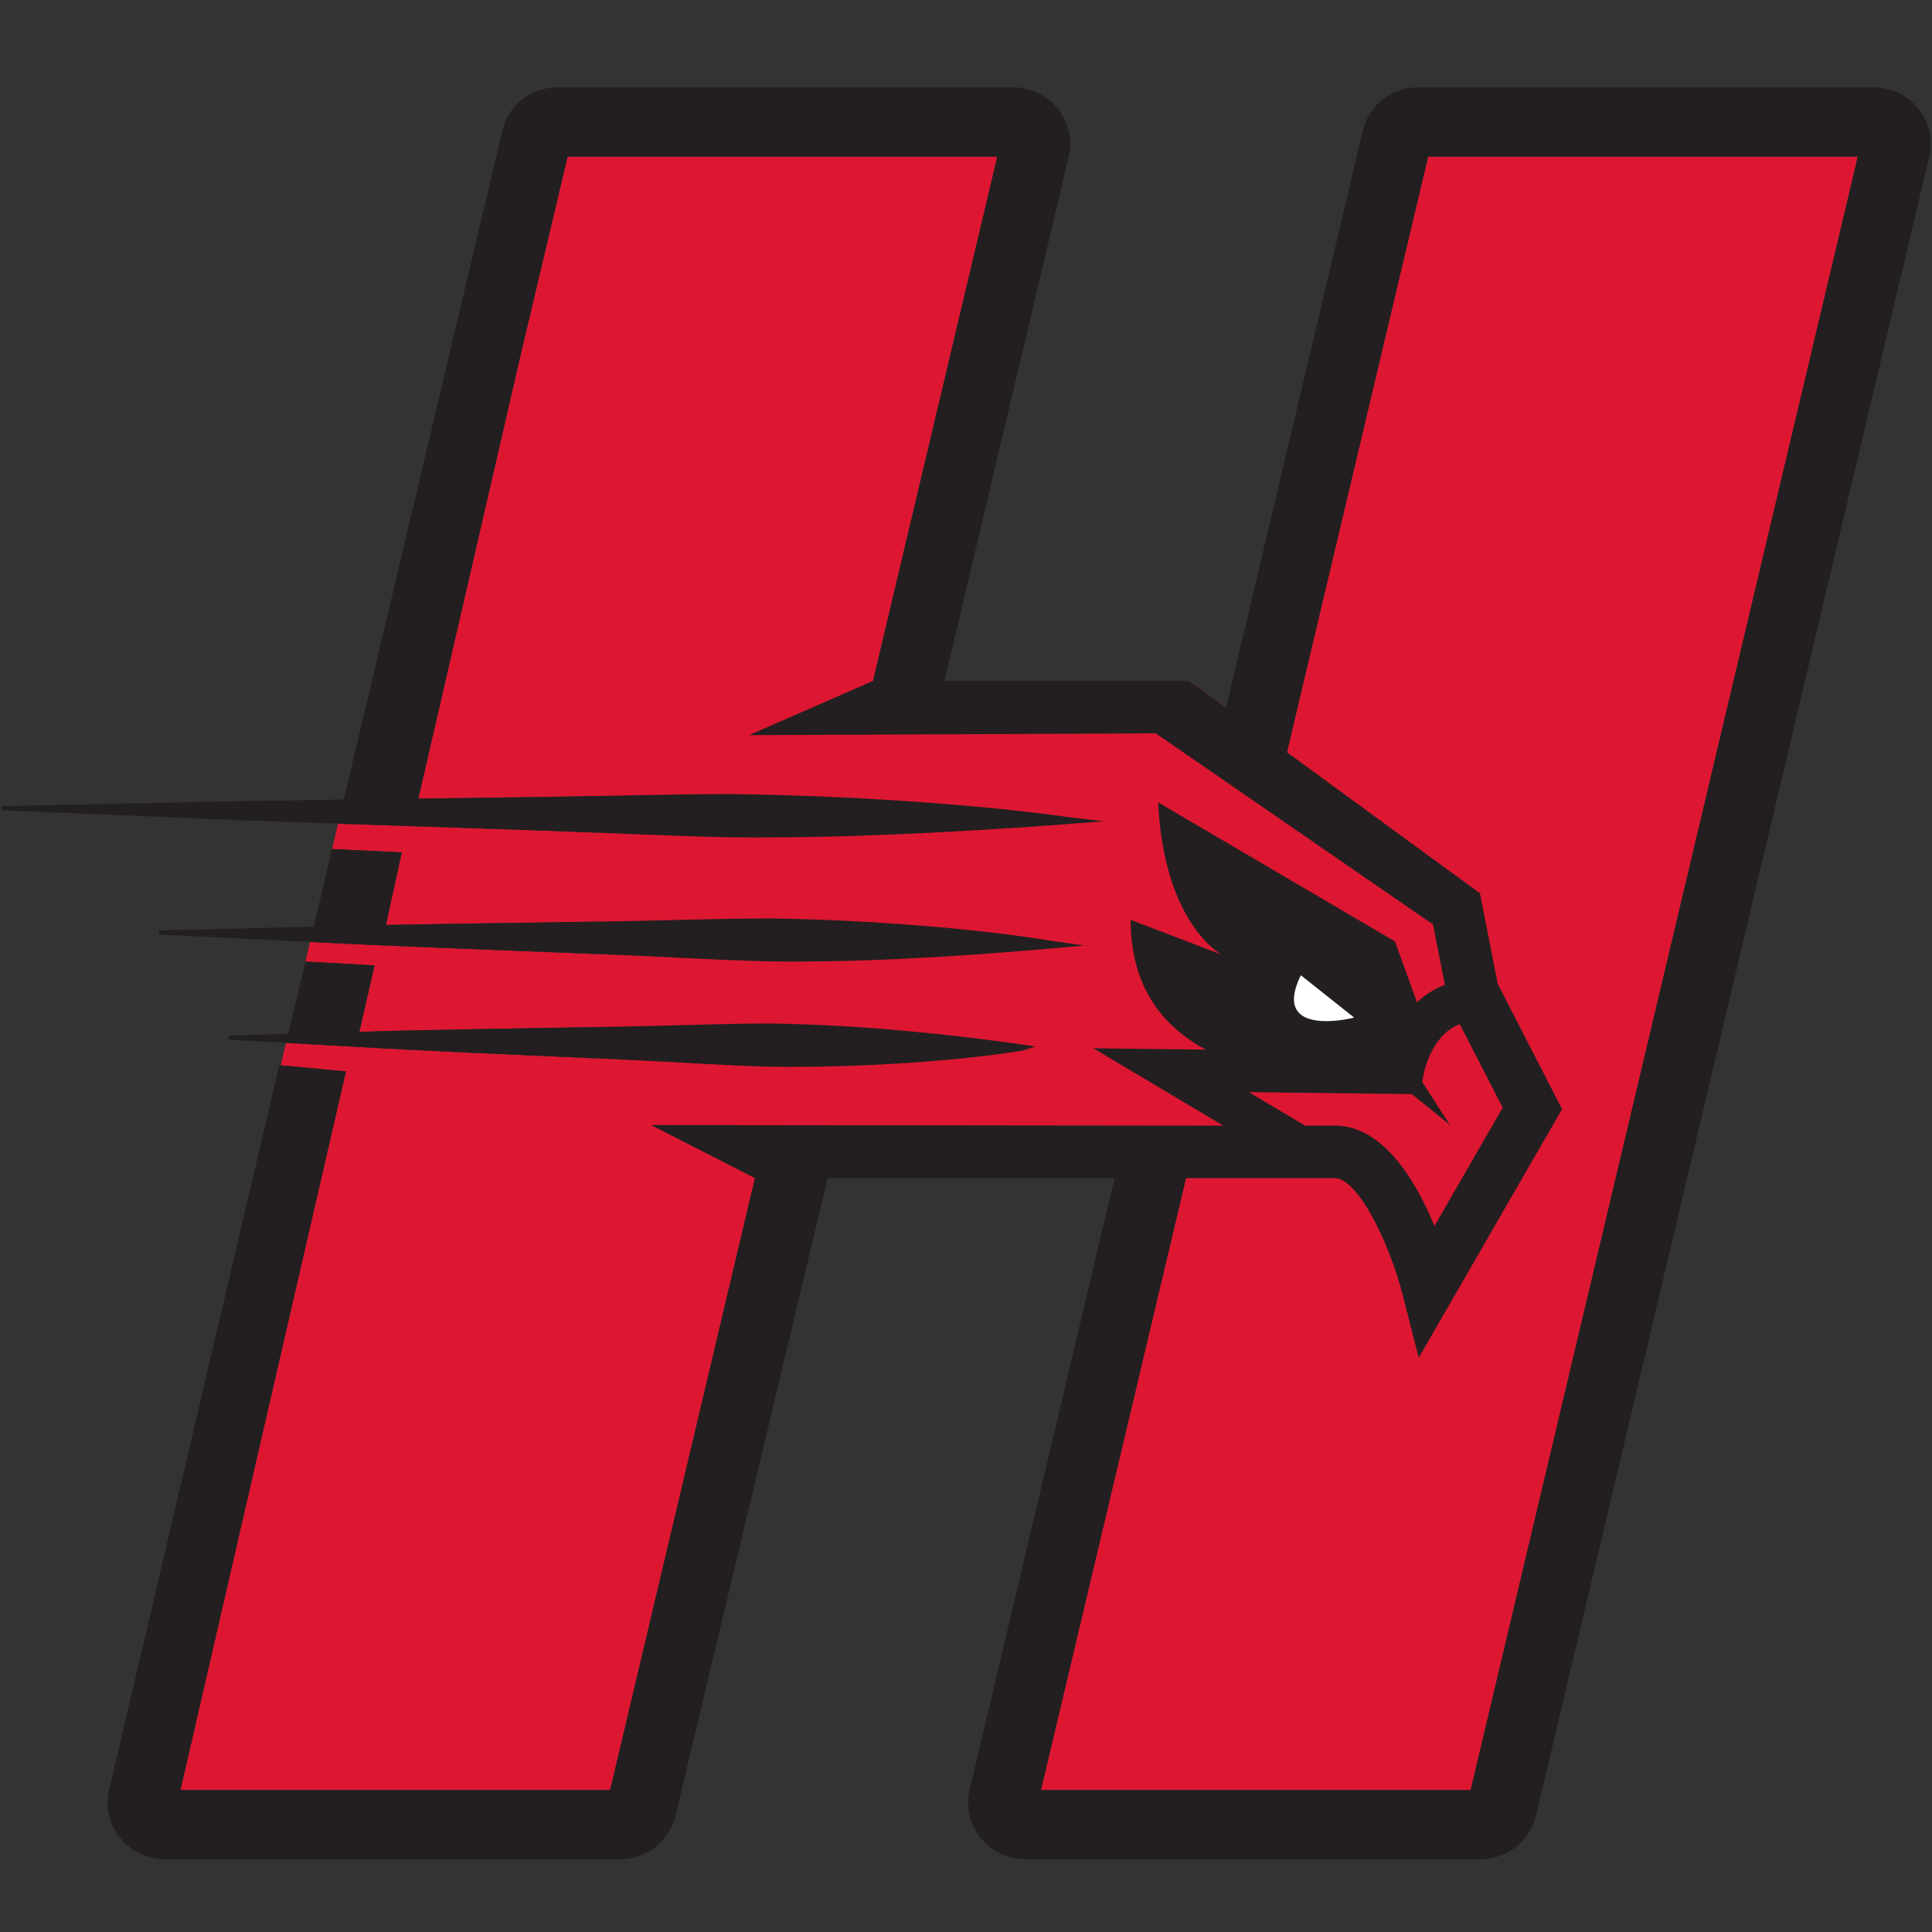
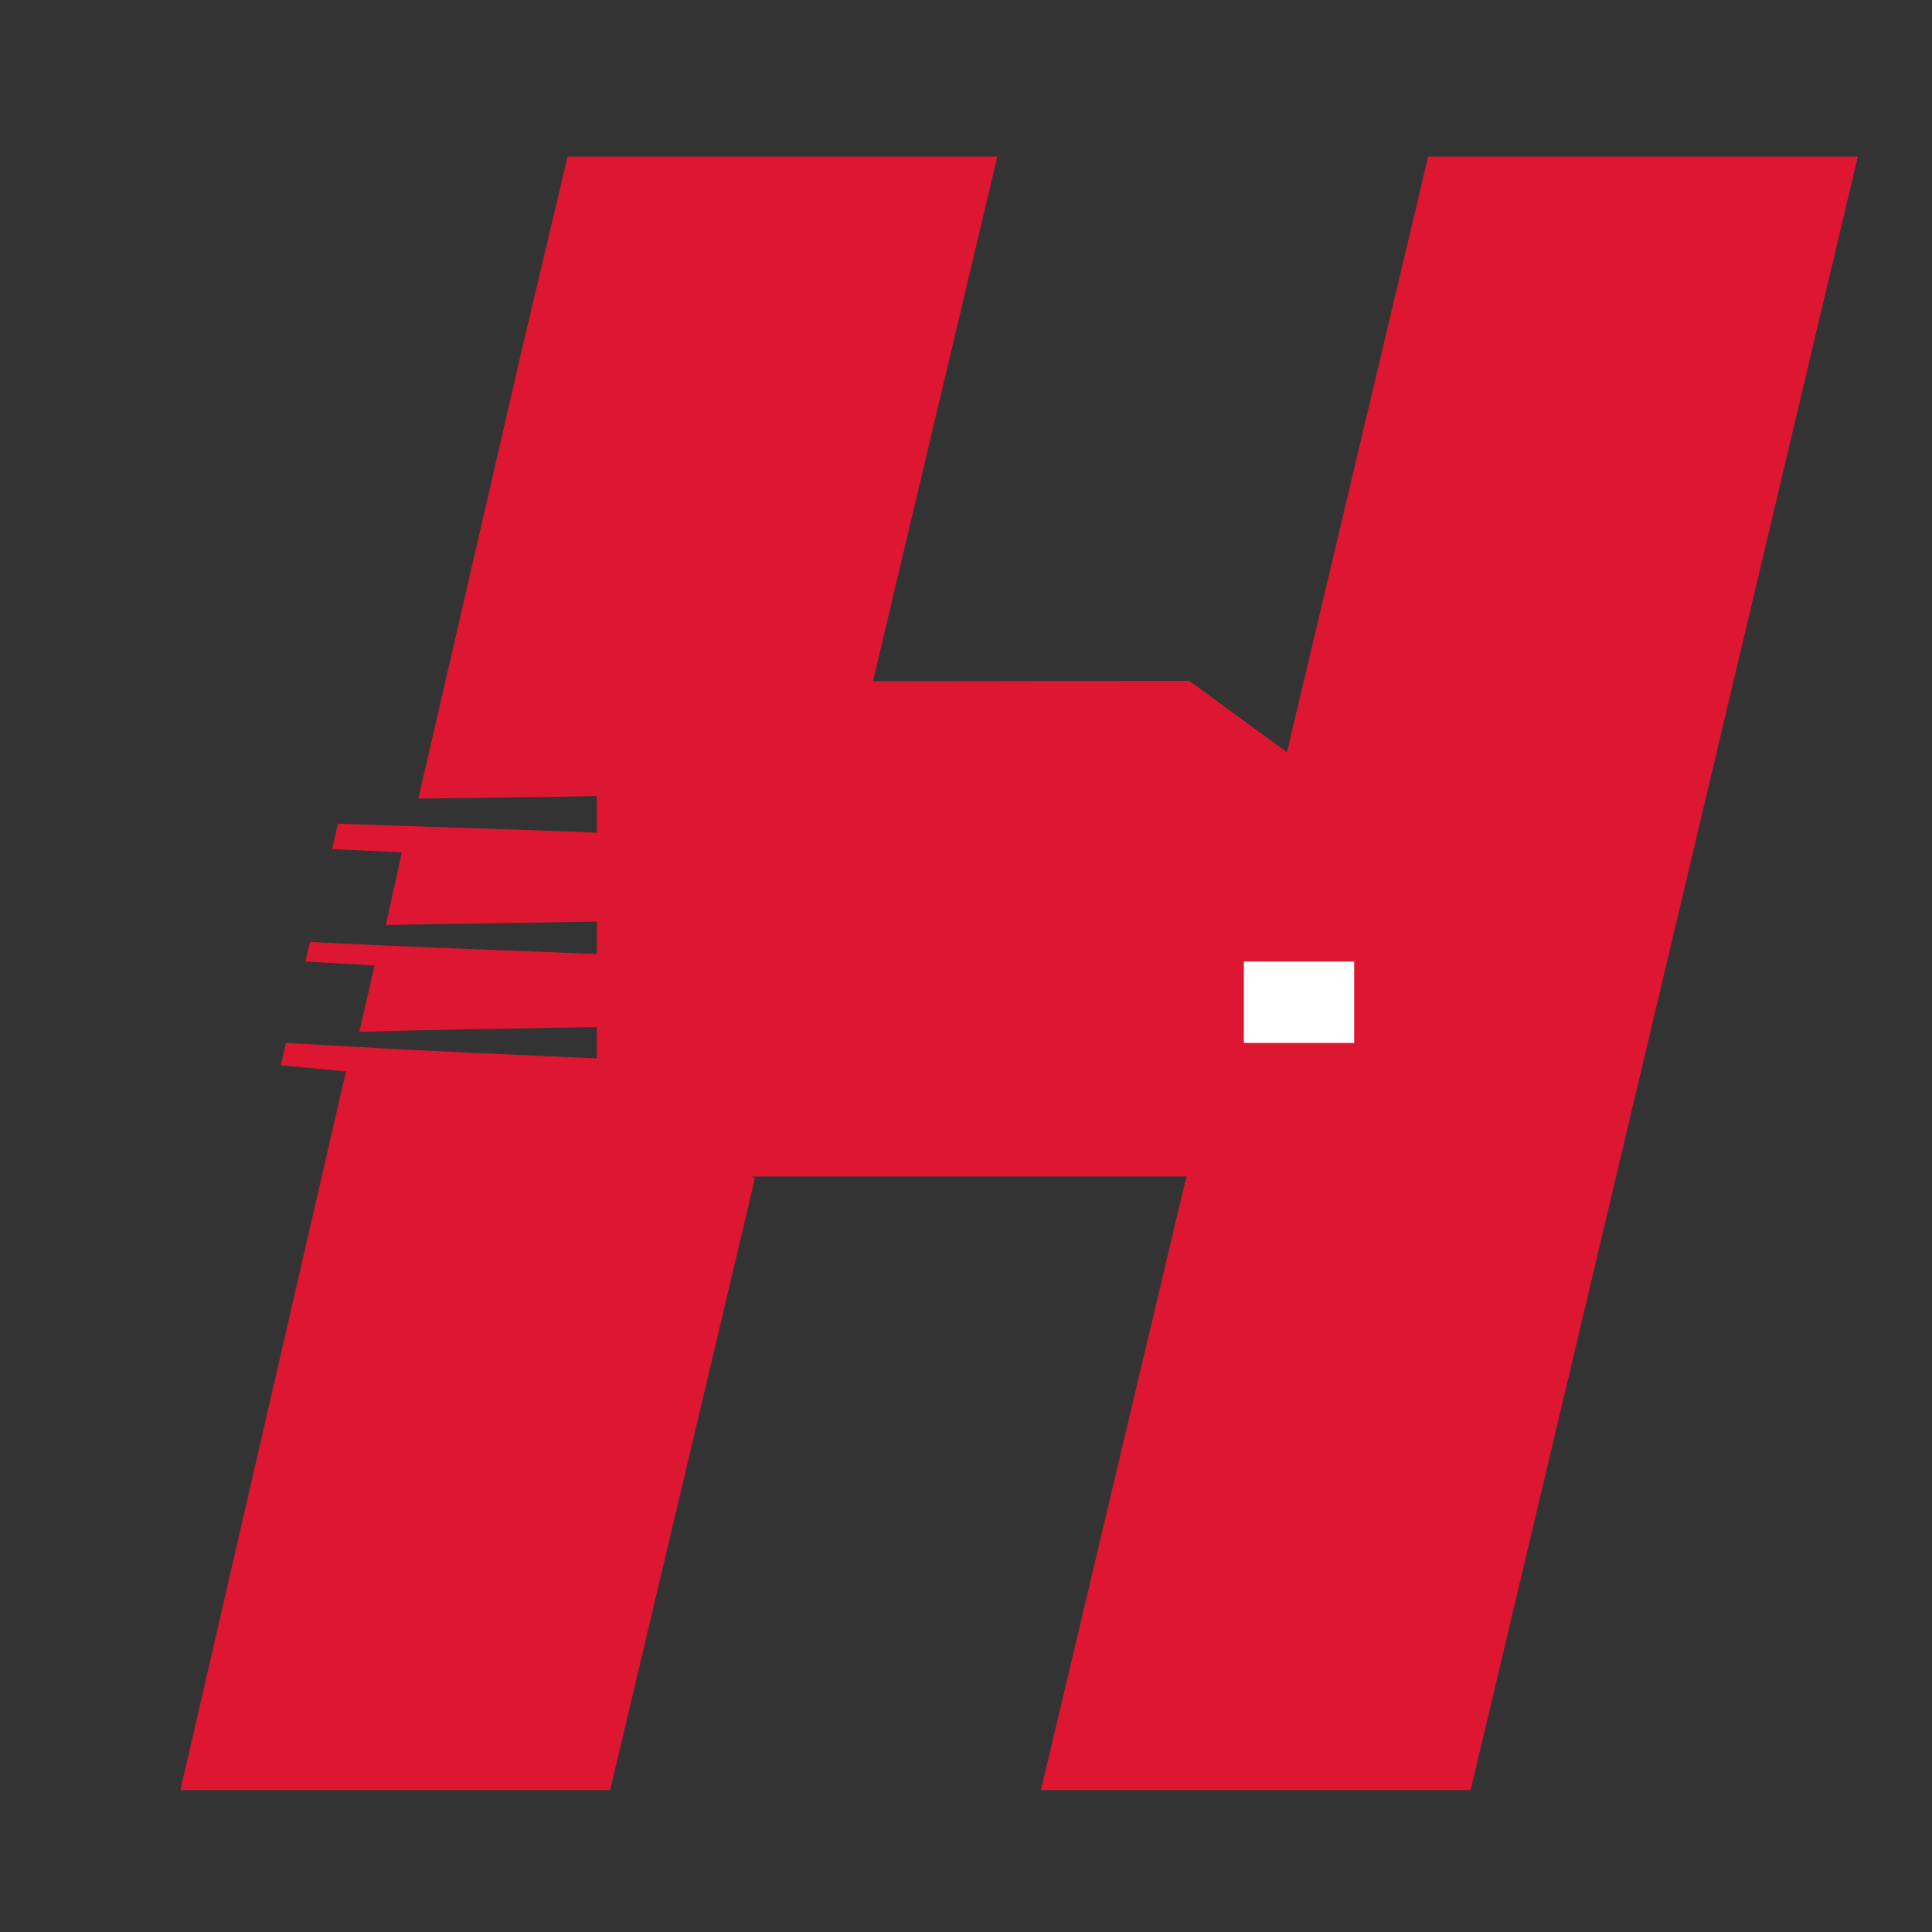
<svg xmlns="http://www.w3.org/2000/svg" width="200px" height="200px" viewBox="0 0 200 200" version="1.1">
  <rect x="0" y="0" width="200" height="200" fill="#333333" stroke="none" />
  <title>hartford</title>
  <desc>Created with Sketch.</desc>
  <defs />
  <g id="hartford" stroke="none" stroke-width="1" fill="none" fill-rule="evenodd">
    <g id="hartford_BGL" transform="translate(0, 8.955)">
      <g id="hartford">
        <g id="g10" transform="translate(100.015, 91.779) scale(-1, 1) rotate(-180) translate(-100.015, -91.779) translate(0.062, 0.05)" fill-rule="nonzero">
          <g id="g12" transform="translate(0.111, 0)">
            <path d="M147.667,176.257 L133.05,114.592 L122.939,121.979 L90.11,121.938 L90.205,121.979 L90.205,121.98 L103.071,176.257 L58.588,176.257 L53.798,156.051 L43.132,109.791 C47.11,109.841 51.173,109.893 55.239,109.95 C57.37,109.976 59.499,110.017 61.616,110.06 L61.616,106.266 C59.487,106.354 57.347,106.438 55.204,106.509 C48.265,106.75 34.821,107.194 34.819,107.194 L34.203,104.569 L41.421,104.228 L39.774,96.712 C39.779,96.712 39.784,96.712 39.789,96.712 C46.486,96.838 54.033,96.933 61.616,97.058 L61.616,93.701 C53.852,94.016 46.129,94.301 39.315,94.597 L39.311,94.597 C36.698,94.712 31.917,94.947 31.914,94.947 L31.445,92.924 L38.601,92.524 L37.026,85.644 C43.891,85.867 52.657,85.985 61.616,86.145 L61.616,82.895 C52.503,83.309 43.588,83.676 36.673,84.097 L36.673,84.096 L29.437,84.5 L29.437,84.501 L29.436,84.501 C29.254,83.733 29.07,82.961 28.886,82.186 L28.902,82.184 L35.639,81.55 L18.505,7.158 L62.989,7.158 L77.981,70.501 L77.642,70.675 L122.637,70.675 L122.637,70.501 L122.599,70.501 L107.585,7.158 L152.069,7.158 L192.151,176.257 L147.667,176.257" id="path14" fill="#DD1731" />
            <polyline id="path16" fill="#FFFFFF" points="140.012 84.5 128.591 84.5 128.591 92.923 140.012 92.923 140.012 84.5" />
-             <path d="M92.822,85.81 C88.974,86.153 84.484,86.436 79.672,86.511 C74.859,86.517 69.722,86.285 64.588,86.2 C54.615,86.01 44.649,85.891 37.027,85.644 L38.602,92.524 L31.445,92.924 L29.66,85.434 C25.822,85.327 23.509,85.262 23.509,85.262 L23.506,84.831 C23.506,84.831 25.732,84.707 29.438,84.501 L29.438,84.5 L36.673,84.096 L36.673,84.097 C44.331,83.63 54.445,83.232 64.563,82.759 C69.695,82.531 74.826,82.158 79.639,82.031 C84.451,81.973 88.945,82.132 92.797,82.369 C100.502,82.812 105.642,83.697 105.642,83.697 L107.017,84.127 C107.017,84.127 100.518,85.153 92.822,85.81" id="path18" fill="#231F20" />
-             <path d="M109.003,95.017 C109.003,95.017 103.218,96.036 94.533,96.688 C90.191,97.028 85.124,97.31 79.694,97.384 C74.262,97.388 68.467,97.159 62.672,97.075 C54.734,96.941 46.796,96.843 39.79,96.711 C39.784,96.711 39.779,96.711 39.774,96.711 L41.421,104.227 L34.203,104.57 L32.303,96.544 C31.795,96.53 31.293,96.516 30.803,96.501 C22.111,96.286 16.316,96.144 16.316,96.144 L16.312,95.716 C16.312,95.716 22.104,95.433 30.79,95.006 C31.161,94.987 31.544,94.966 31.925,94.947 C34.221,94.827 36.698,94.711 39.311,94.598 C39.312,94.598 39.313,94.598 39.314,94.598 C46.43,94.288 54.535,93.992 62.643,93.659 C68.435,93.433 74.224,93.063 79.655,92.935 C85.086,92.877 90.157,93.035 94.504,93.272 C103.198,93.711 112.063,94.589 112.063,94.589 L109.003,95.017" id="path20" fill="#231F20" />
-             <path d="M198.424,181.197 C197.302,182.606 195.621,183.415 193.814,183.415 L146.586,183.415 C143.868,183.415 141.534,181.577 140.909,178.945 L126.748,119.197 L122.94,121.979 L97.6,121.979 L110.457,176.224 C110.872,177.975 110.466,179.786 109.345,181.197 C108.222,182.606 106.543,183.415 104.735,183.415 L57.507,183.415 C54.788,183.415 52.455,181.577 51.831,178.945 L37.56,118.733 L35.407,109.699 C35.211,109.697 35.011,109.694 34.821,109.692 L35.405,109.692 C28.768,109.603 22.569,109.506 17.275,109.372 C6.92,109.156 0.017,109.012 0.017,109.012 L0.012,108.582 C0.012,108.582 6.911,108.296 17.259,107.866 C22.403,107.631 28.4,107.412 34.825,107.194 C41.325,106.972 48.265,106.75 55.204,106.509 C62.103,106.281 69.001,105.909 75.471,105.781 C81.94,105.723 87.981,105.882 93.16,106.119 C103.516,106.562 114.078,107.446 114.078,107.446 L110.432,107.877 C110.432,107.877 103.541,108.904 93.195,109.56 C88.021,109.903 81.986,110.186 75.516,110.262 C69.046,110.267 62.142,110.036 55.24,109.95 C51.173,109.892 47.11,109.842 43.132,109.791 L53.797,156.051 L58.587,176.257 L103.071,176.257 L90.206,121.98 L90.206,121.979 L77.369,116.36 L119.47,116.547 L148.171,96.763 L149.398,90.514 C148.28,90.087 147.321,89.458 146.513,88.705 L144.235,95.005 L119.718,109.404 C120.327,96.754 126.284,93.645 126.284,93.645 L116.872,97.24 C116.872,90.049 120.442,86.038 124.662,83.805 L113.004,83.947 L126.465,75.934 L67.214,76.001 L77.981,70.502 L62.989,7.156 L18.505,7.156 L35.639,81.55 L28.902,82.184 L28.744,82.201 L11.126,7.215 C10.71,5.459 11.117,3.641 12.244,2.226 C13.369,0.81 15.056,0 16.87,0 L64.023,0 C66.768,0 69.127,1.857 69.757,4.515 L85.503,70.502 L115.205,70.502 L100.206,7.215 C99.789,5.459 100.197,3.641 101.322,2.226 C102.449,0.81 104.135,0 105.949,0 L153.103,0 C155.849,0 158.206,1.857 158.837,4.515 L199.536,176.224 C199.952,177.975 199.545,179.786 198.424,181.197 Z M134.489,91.506 L140.012,87.12 C140.012,87.12 137.189,86.394 135.345,86.994 C133.94,87.443 133.097,88.649 134.489,91.506 Z M144.996,79.21 L145.979,79.204 L149.927,76.009 L147.056,80.457 L147.153,81.039 C147.185,81.239 147.897,85.28 150.945,86.439 L155.384,77.795 L148.323,65.548 C146.375,70.285 143.001,75.939 138,75.939 C137.909,75.939 137.817,75.937 137.725,75.934 L134.942,75.934 L129.111,79.405 L144.996,79.21 Z M152.069,7.156 L107.585,7.156 L122.599,70.502 L137.786,70.502 L137.929,70.505 C137.95,70.506 137.972,70.507 137.994,70.507 C140.318,70.507 143.567,64.128 145.055,58.32 L146.696,51.911 L161.531,77.643 L154.874,90.609 L153.031,99.993 L133.05,114.592 L147.667,176.257 L192.15,176.257 L152.069,7.156 Z" id="path22" fill="#231F20" />
          </g>
        </g>
      </g>
    </g>
  </g>
</svg>